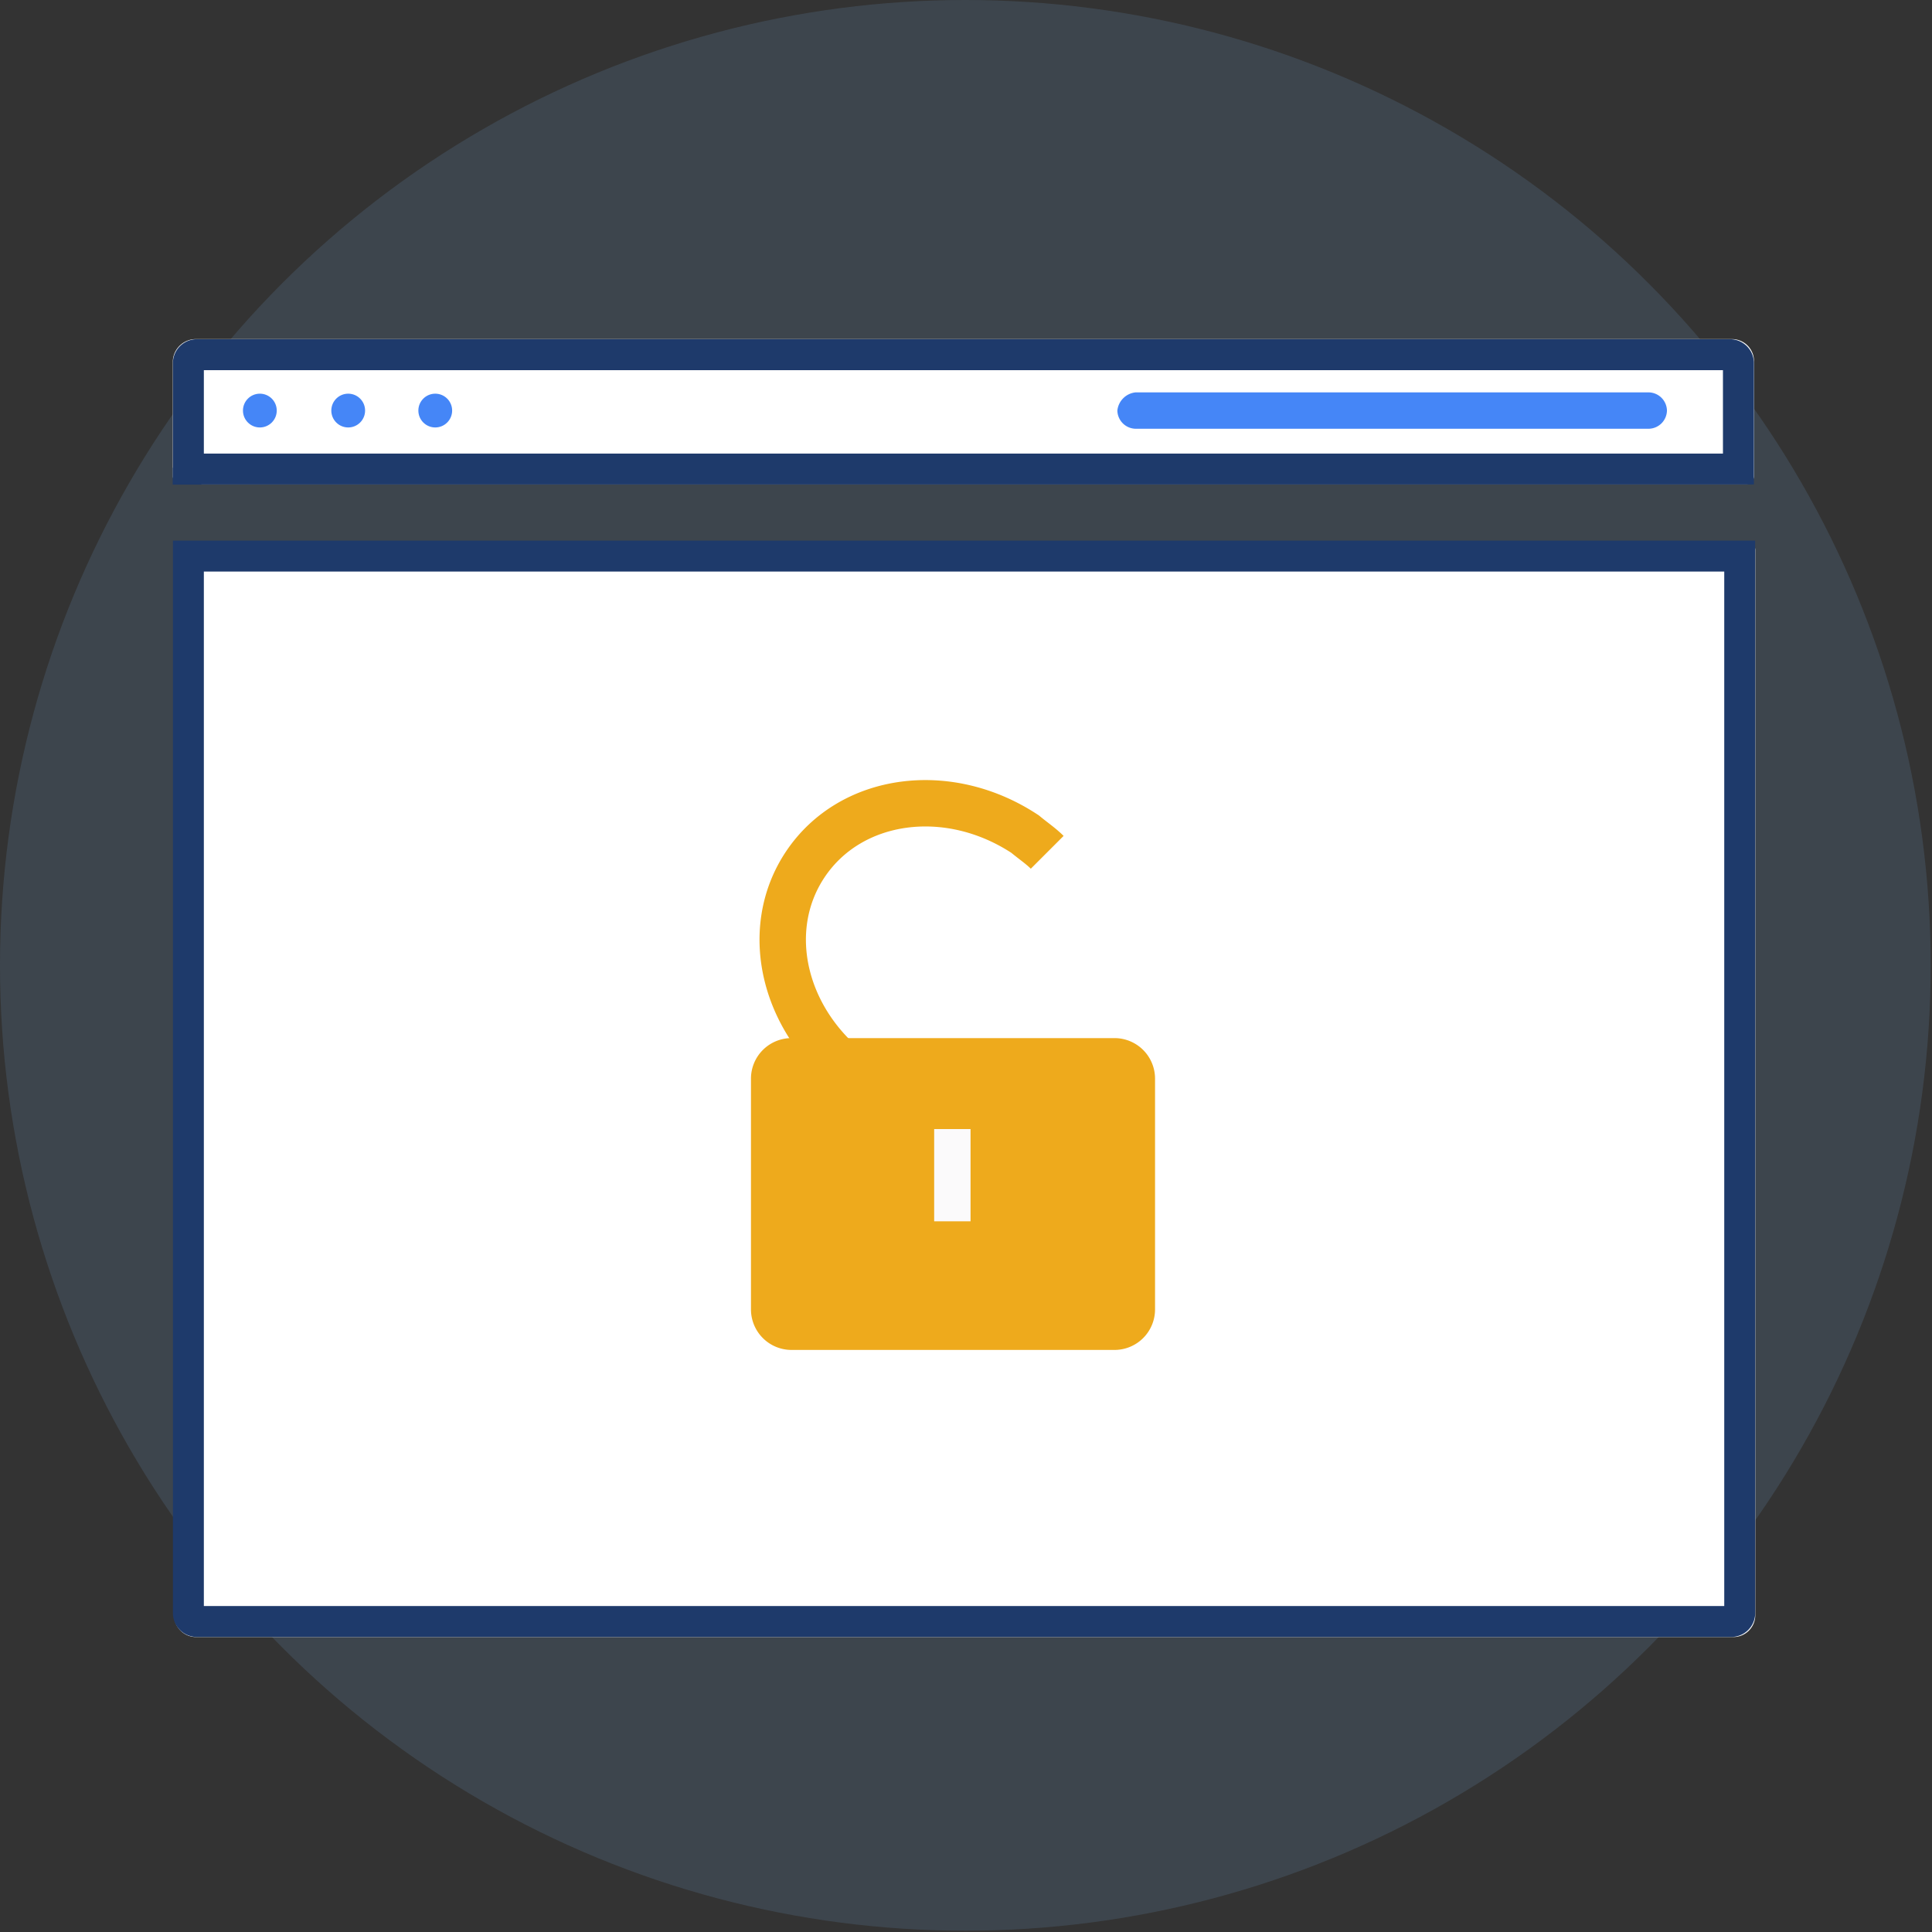
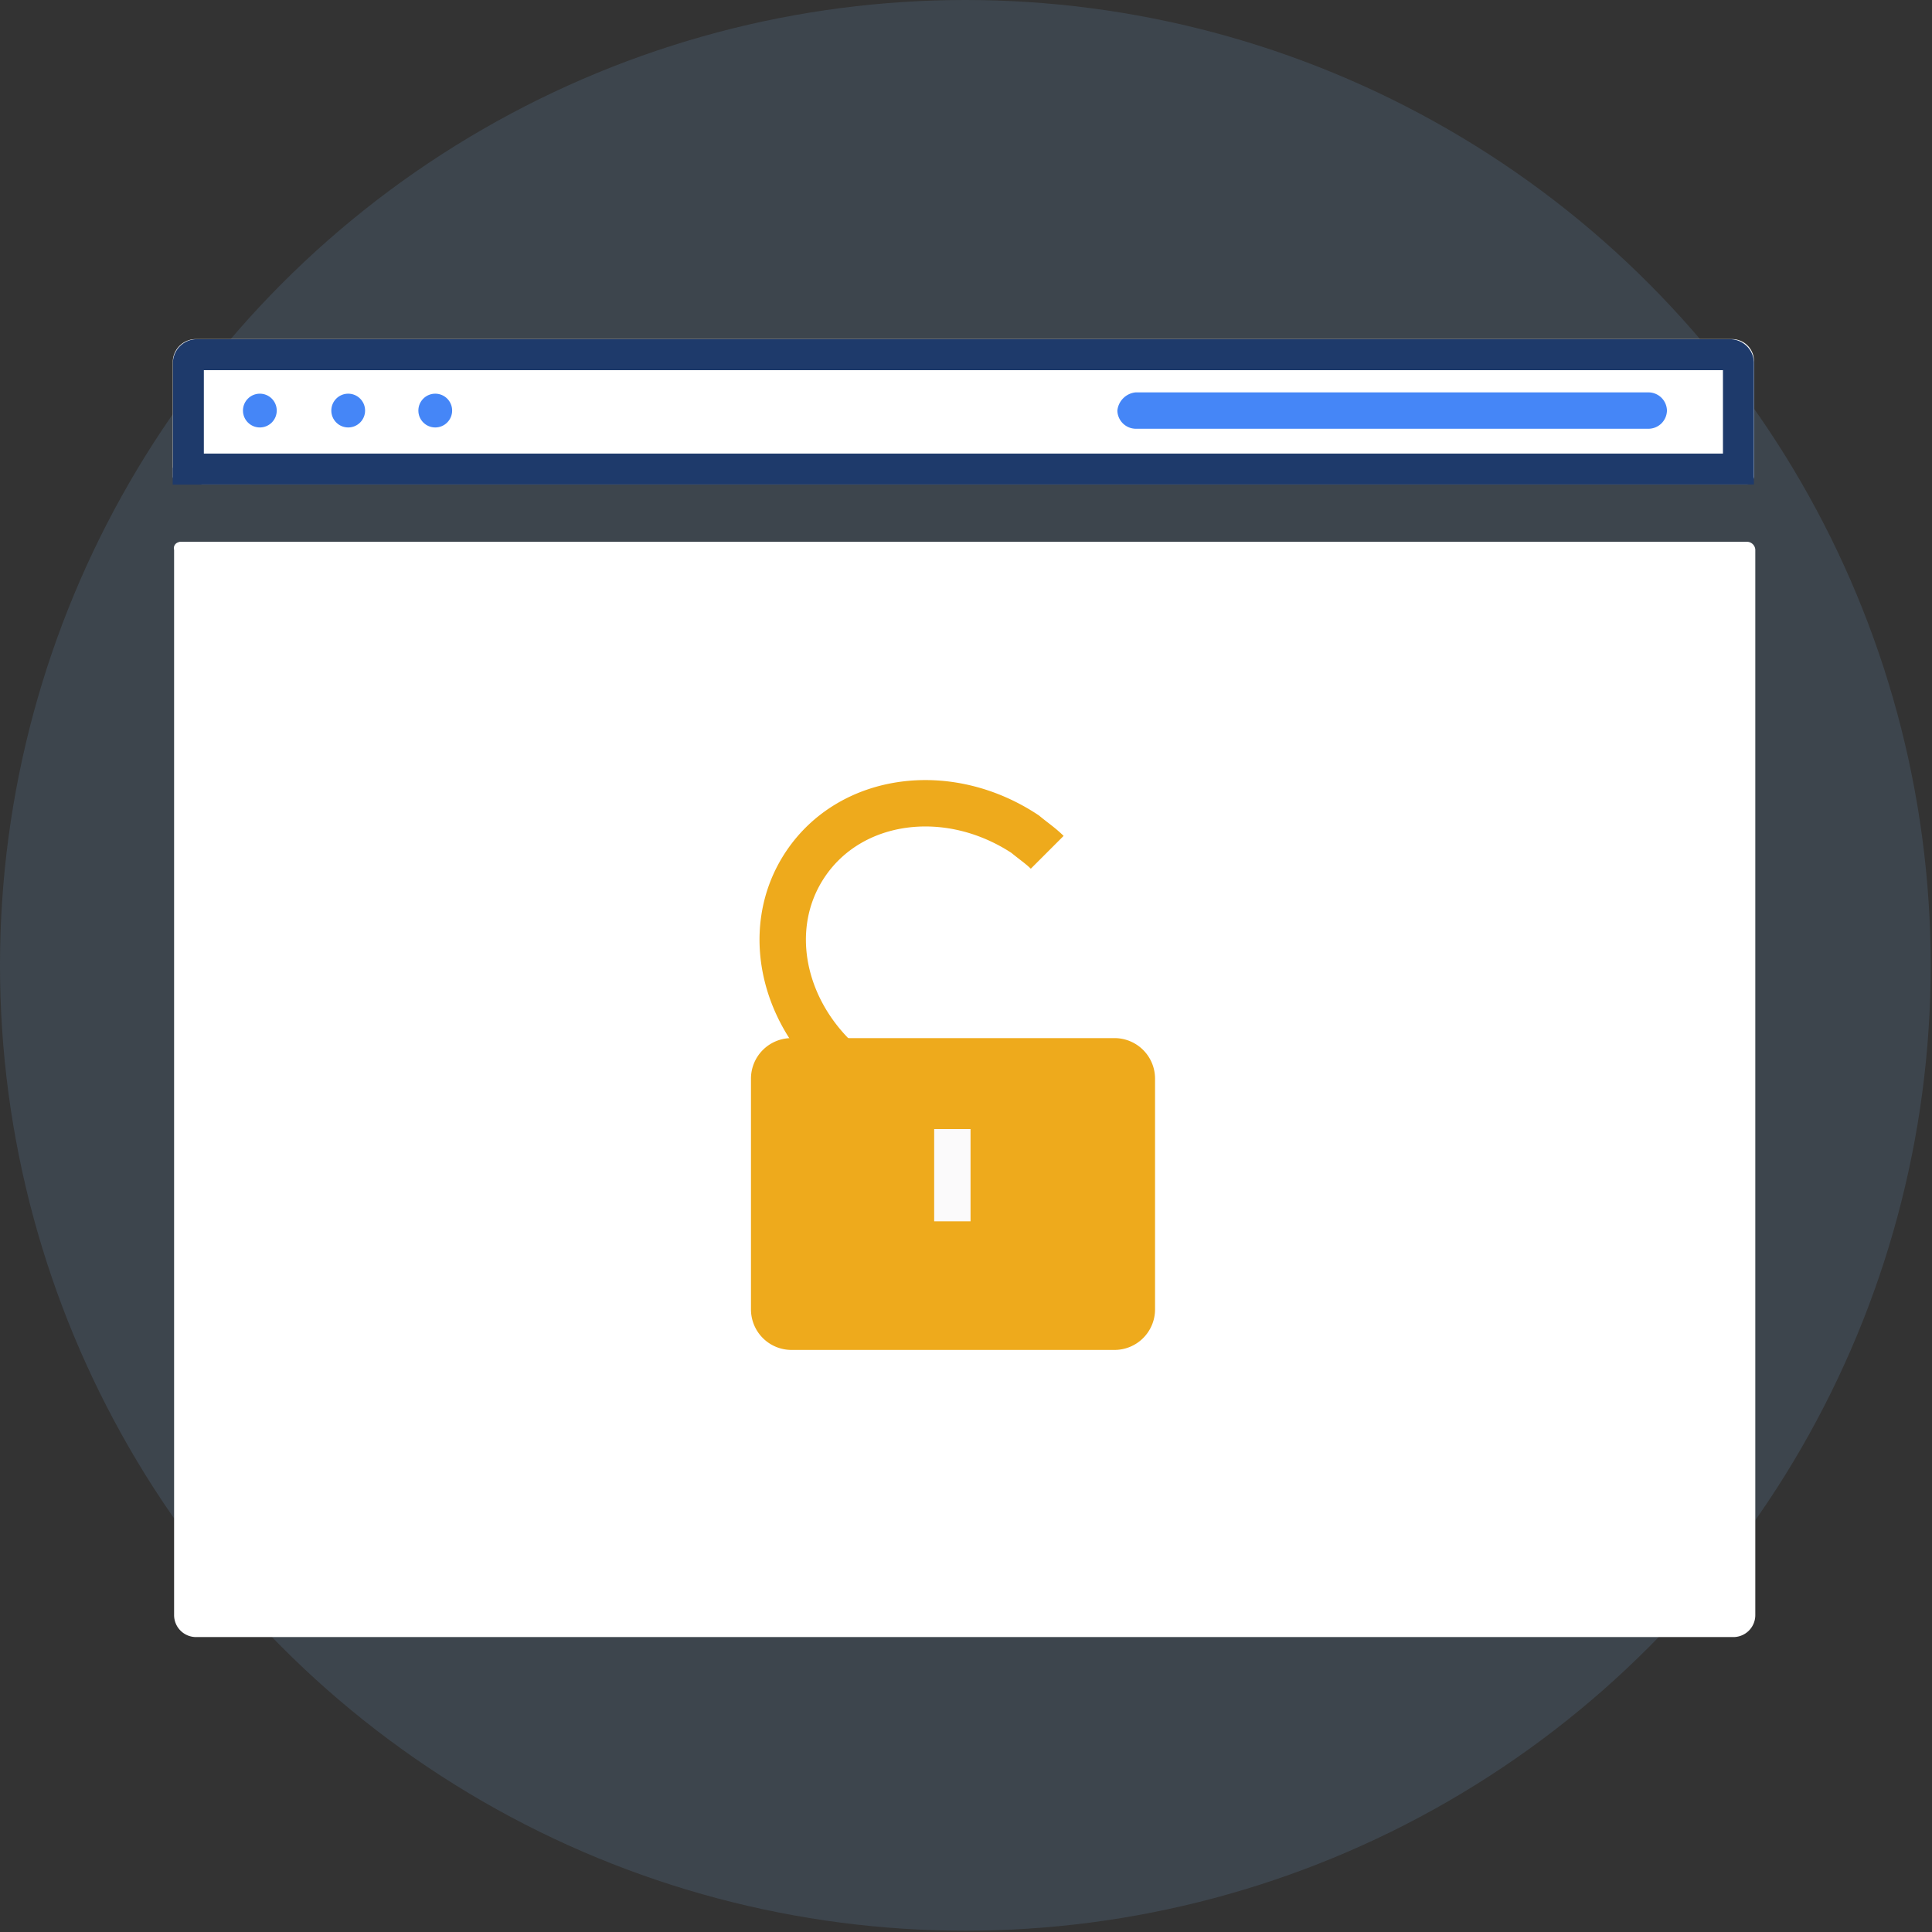
<svg xmlns="http://www.w3.org/2000/svg" viewBox="0 0 148.7 148.7">
  <rect x="0" y="0" width="148.7" height="148.7" fill="#333333" stroke="none" />
  <circle cx="74.3" cy="74.3" r="74.3" style="fill:#5d7e9e;opacity:0.25;isolation:isolate" />
  <path d="M15.1,26.1H133.3a1.69,1.69,0,0,1,1.7,1.68v0h0v8.9a.65.65,0,0,1-.6.6H13.9a.65.65,0,0,1-.6-.6V27.8A1.77,1.77,0,0,1,15.1,26.1Z" style="fill:#fff" />
  <path d="M14.5,36.1H133.8V27.9a.65.65,0,0,0-.6-.6H15.1a.65.65,0,0,0-.6.6Z" style="fill:none;stroke:#1e3a6b;stroke-width:2.38px" />
  <path d="M87.4,30.2h39.5a1.43,1.43,0,0,1,1.4,1.4h0a1.43,1.43,0,0,1-1.4,1.4H87.4A1.43,1.43,0,0,1,86,31.6h0A1.57,1.57,0,0,1,87.4,30.2Z" style="fill:#4586f7" />
  <circle cx="20" cy="31.6" r="1.3" style="fill:#4586f7" />
  <circle cx="26.8" cy="31.6" r="1.3" style="fill:#4586f7" />
  <circle cx="33.5" cy="31.6" r="1.3" style="fill:#4586f7" />
  <path d="M13.9,41.7H134.5a.65.65,0,0,1,.6.6v82a1.69,1.69,0,0,1-1.68,1.7H15.1a1.69,1.69,0,0,1-1.7-1.68v0h0v-82a.47.47,0,0,1,.32-.58A.37.37,0,0,1,13.9,41.7Z" style="fill:#fff" />
-   <path d="M14.5,42.8v81.4a.65.65,0,0,0,.6.6H133.3a.65.65,0,0,0,.6-.6h0V42.8Z" style="fill:none;stroke:#1e3a6b;stroke-width:2.38px" />
  <path d="M80.6,65.6c-.5-.5-1.1-.9-1.7-1.4C73,60.3,65.5,61.3,62,66.5S60.4,79,66.2,83a11.18,11.18,0,0,0,2.1,1.2h0" style="fill:none;stroke:#eeaa1c;stroke-width:3.571px" />
  <path d="M60.9,79.9H85.8A3.12,3.12,0,0,1,88.9,83v17.8a3.12,3.12,0,0,1-3.1,3.1H60.9a3.12,3.12,0,0,1-3.1-3.1V83A3.12,3.12,0,0,1,60.9,79.9Z" style="fill:#eeaa1c" />
  <rect x="71.9" y="86.9" width="2.8" height="7.1" style="fill:#fbfafb" />
  <rect x="13.3" y="36" width="2.2" height="1.3" style="fill:#1e3a6b" />
</svg>